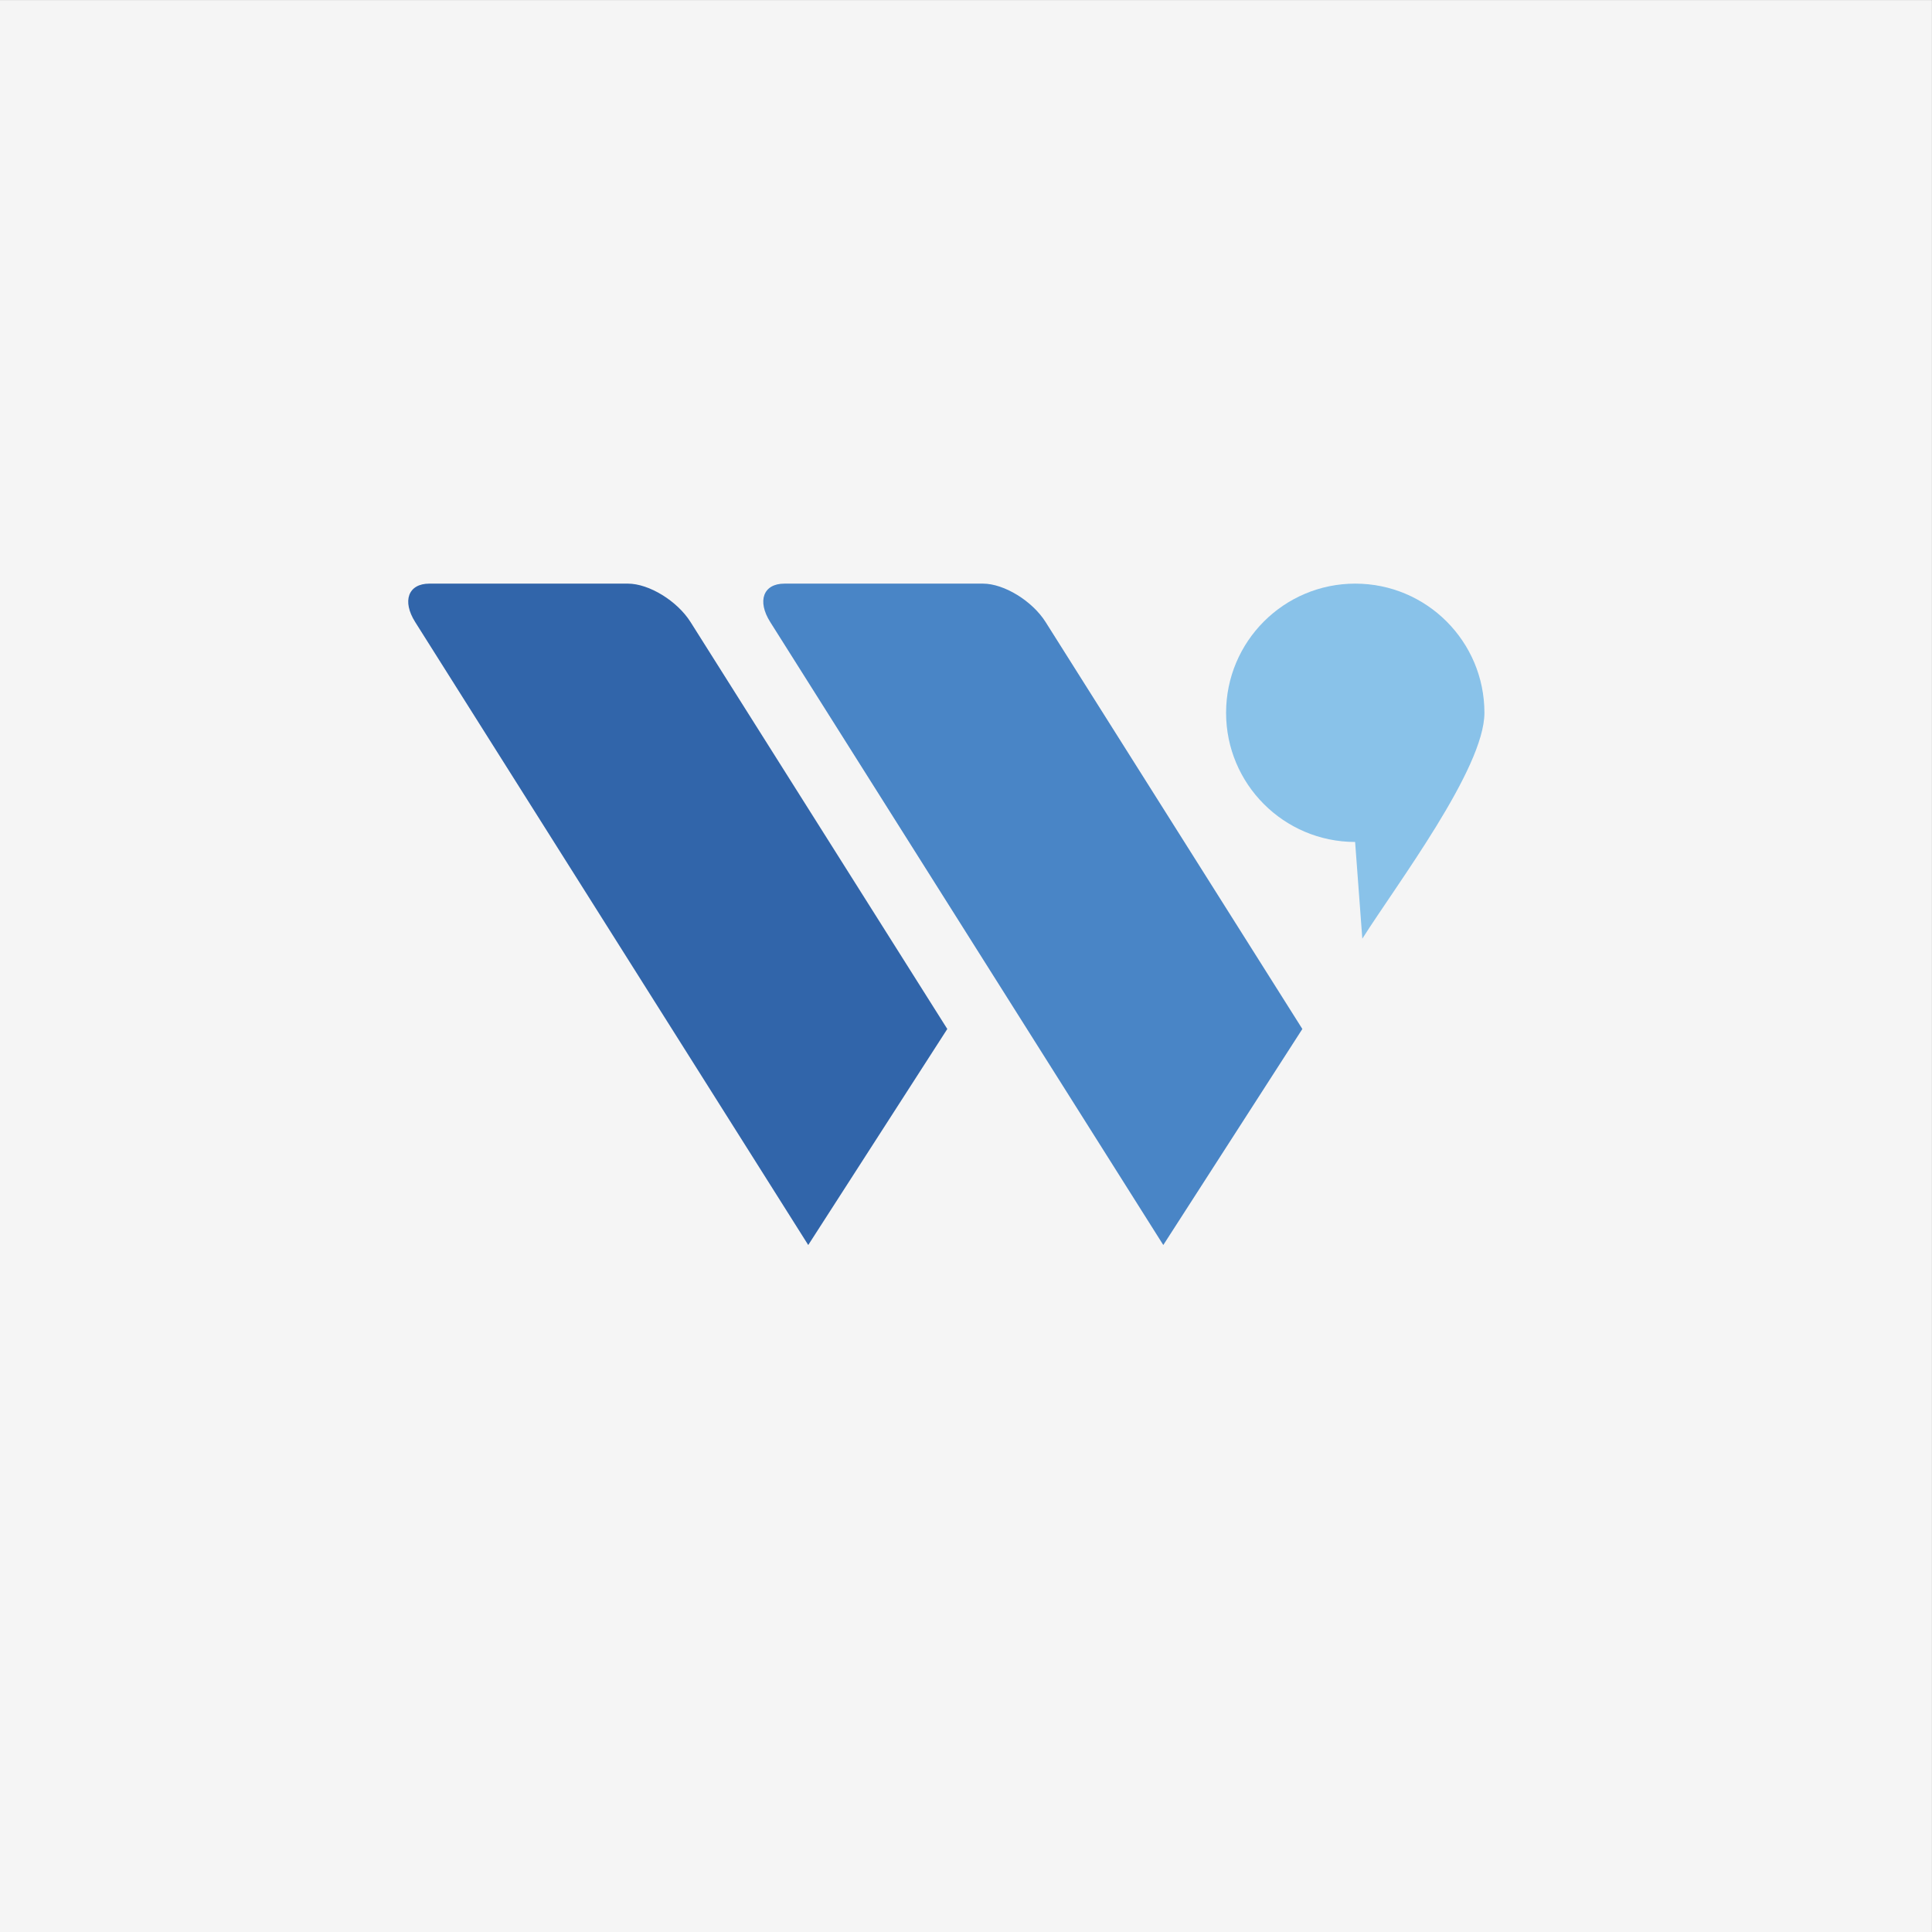
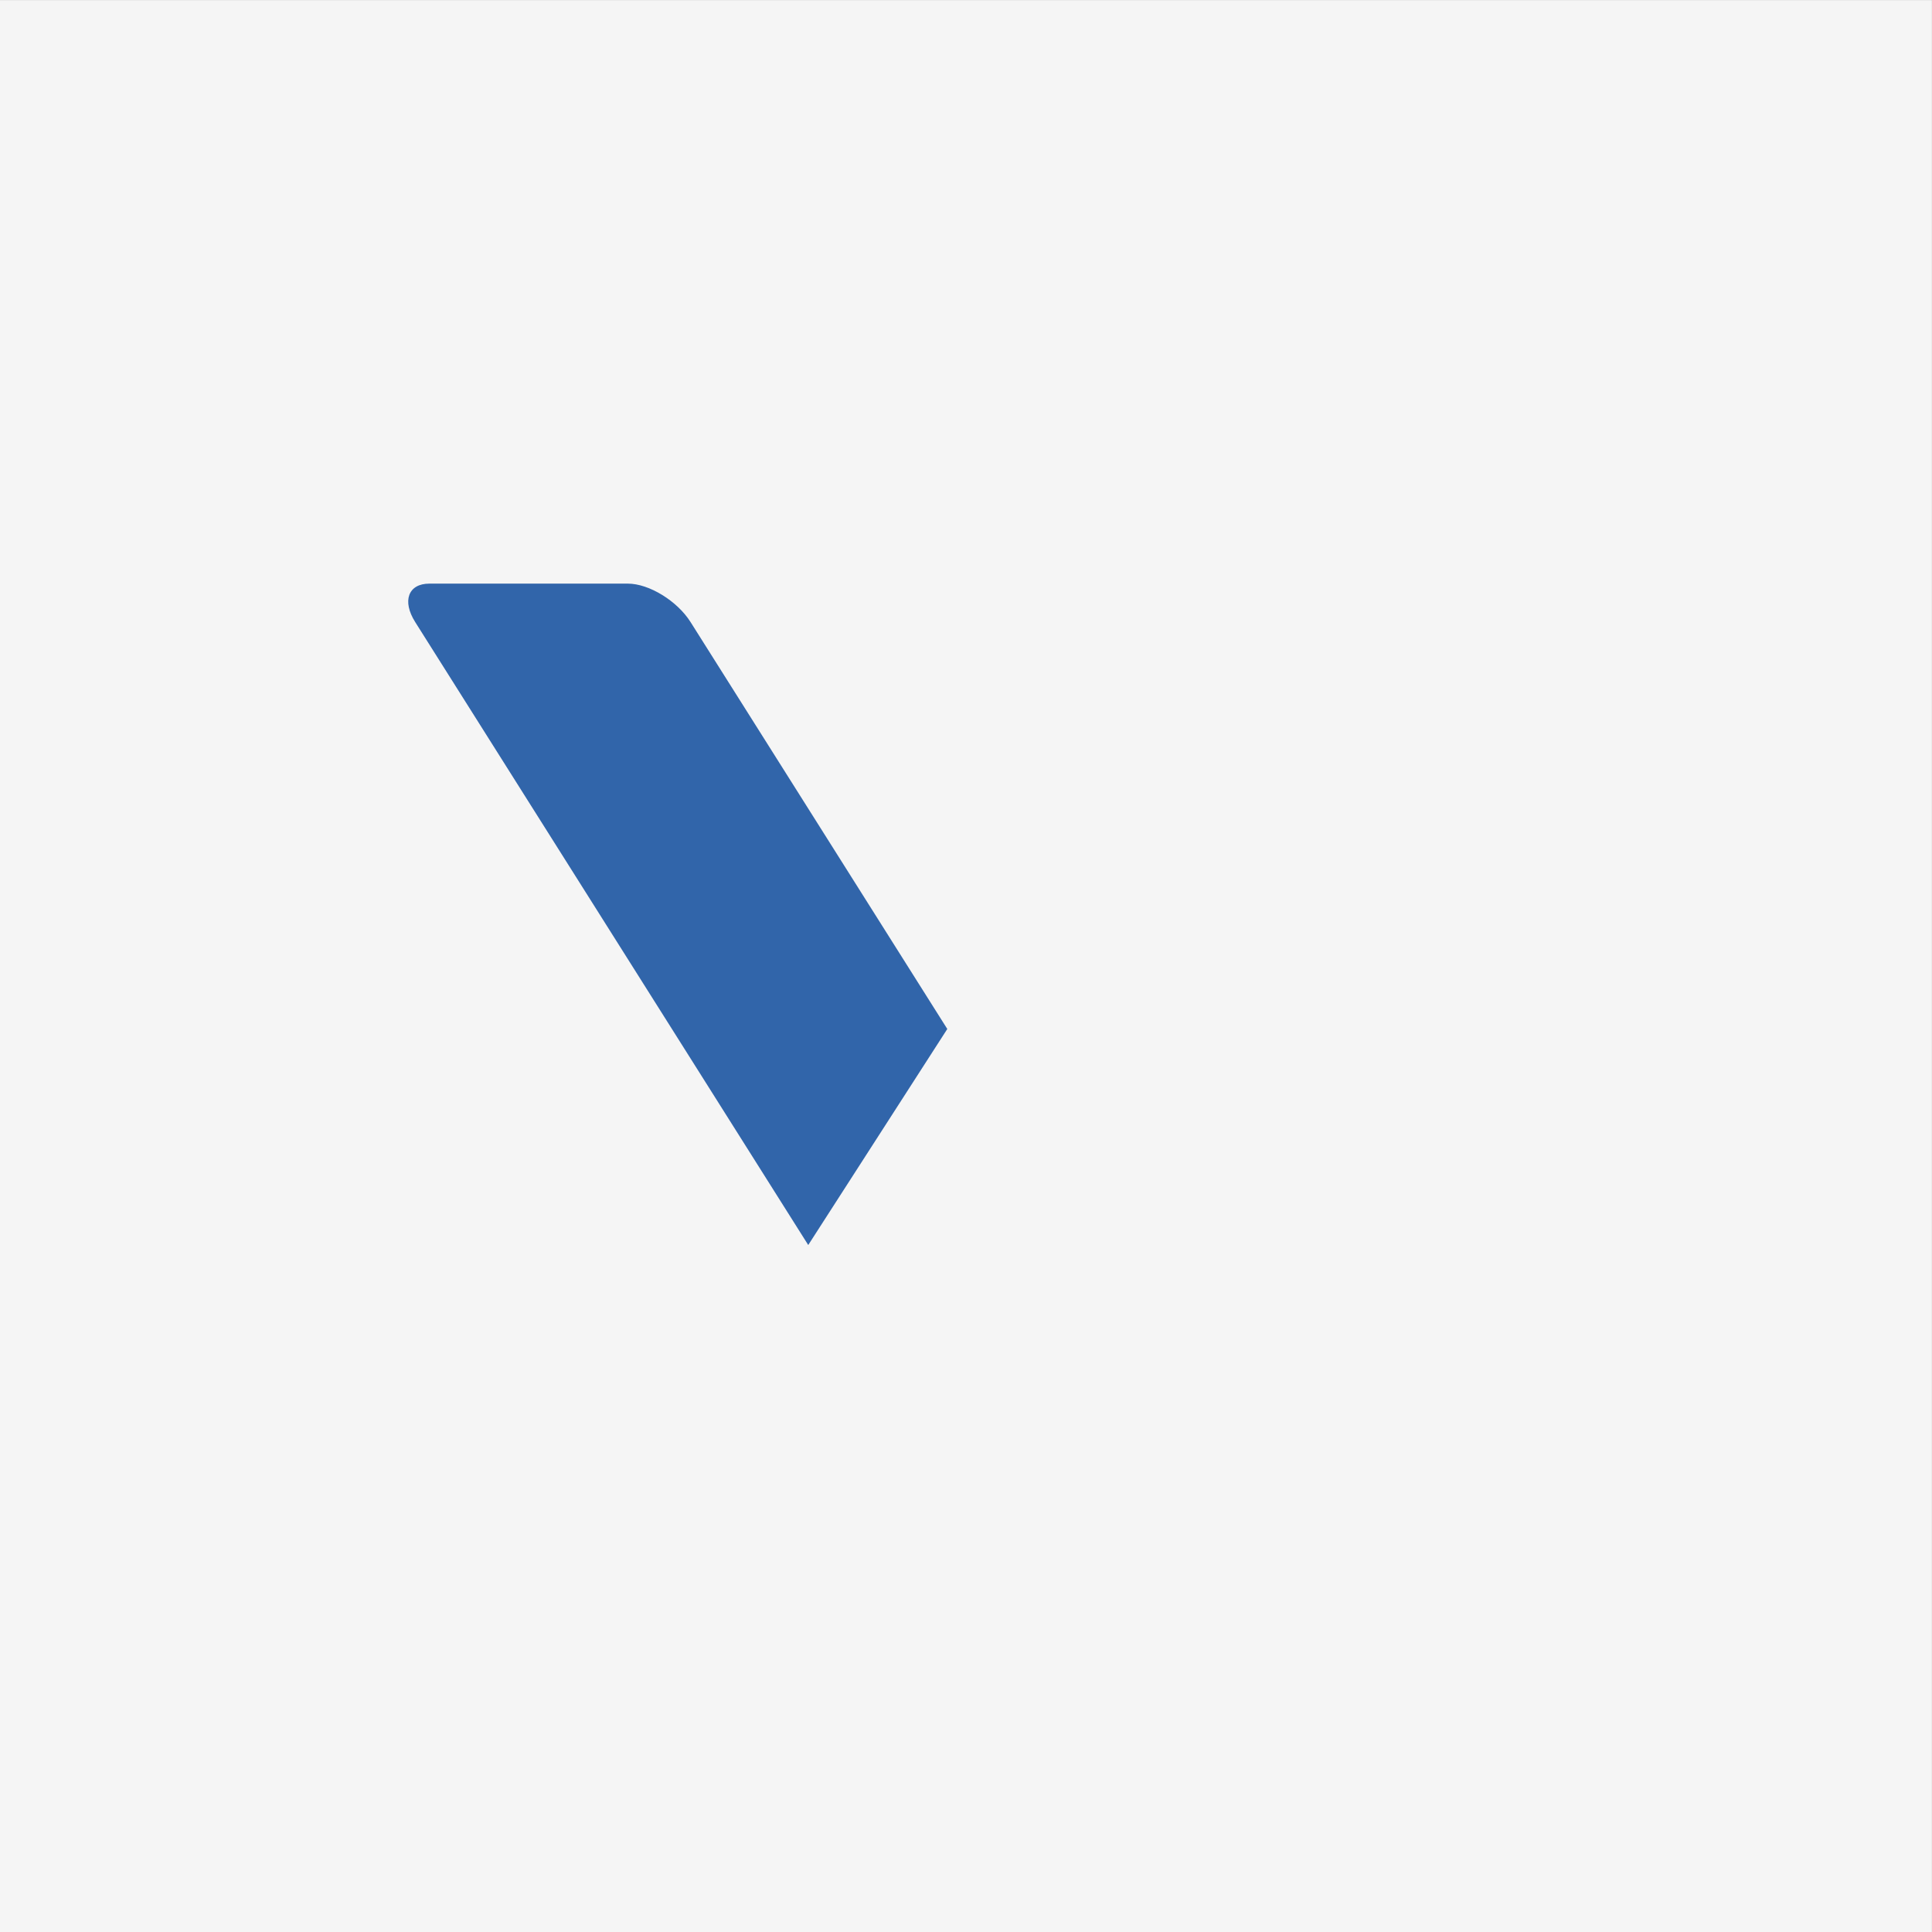
<svg xmlns="http://www.w3.org/2000/svg" data-bbox="0 0.073 2935.927 2935.927" viewBox="0 0 2936 2936" height="2936" width="2936" data-type="color">
  <rect x="0" y="0" width="2936" height="2936" fill="#333333" stroke="none" />
  <g>
    <path d="M0 .073h2935.927V2936H0V.073" fill="#f5f5f5" fill-rule="evenodd" data-color="1" />
-     <path d="M1192.06 886.918h301.69c32.119 0 74.957 26.28 95.224 58.385l390.177 618.398-211.329 328.312-597.311-946.71c-20.261-32.106-10.568-58.385 21.55-58.385" fill="#4985c6" fill-rule="evenodd" data-color="2" />
    <path d="M652.5 886.918h301.683c32.118 0 74.966 26.28 95.228 58.385l390.166 618.398-211.317 328.312-597.31-946.71c-20.261-32.106-10.568-58.385 21.55-58.385" fill="#3165aa" fill-rule="evenodd" data-color="3" />
-     <path d="M2059.549 886.918c-108.424 0-196.302 87.891-196.302 196.302 0 108.344 87.77 196.168 196.075 196.288l10.96 146.983c52.558-83.171 185.555-258.5 185.555-343.271 0-108.411-87.878-196.302-196.288-196.302" fill="#89c2e9" fill-rule="evenodd" data-color="4" />
  </g>
</svg>